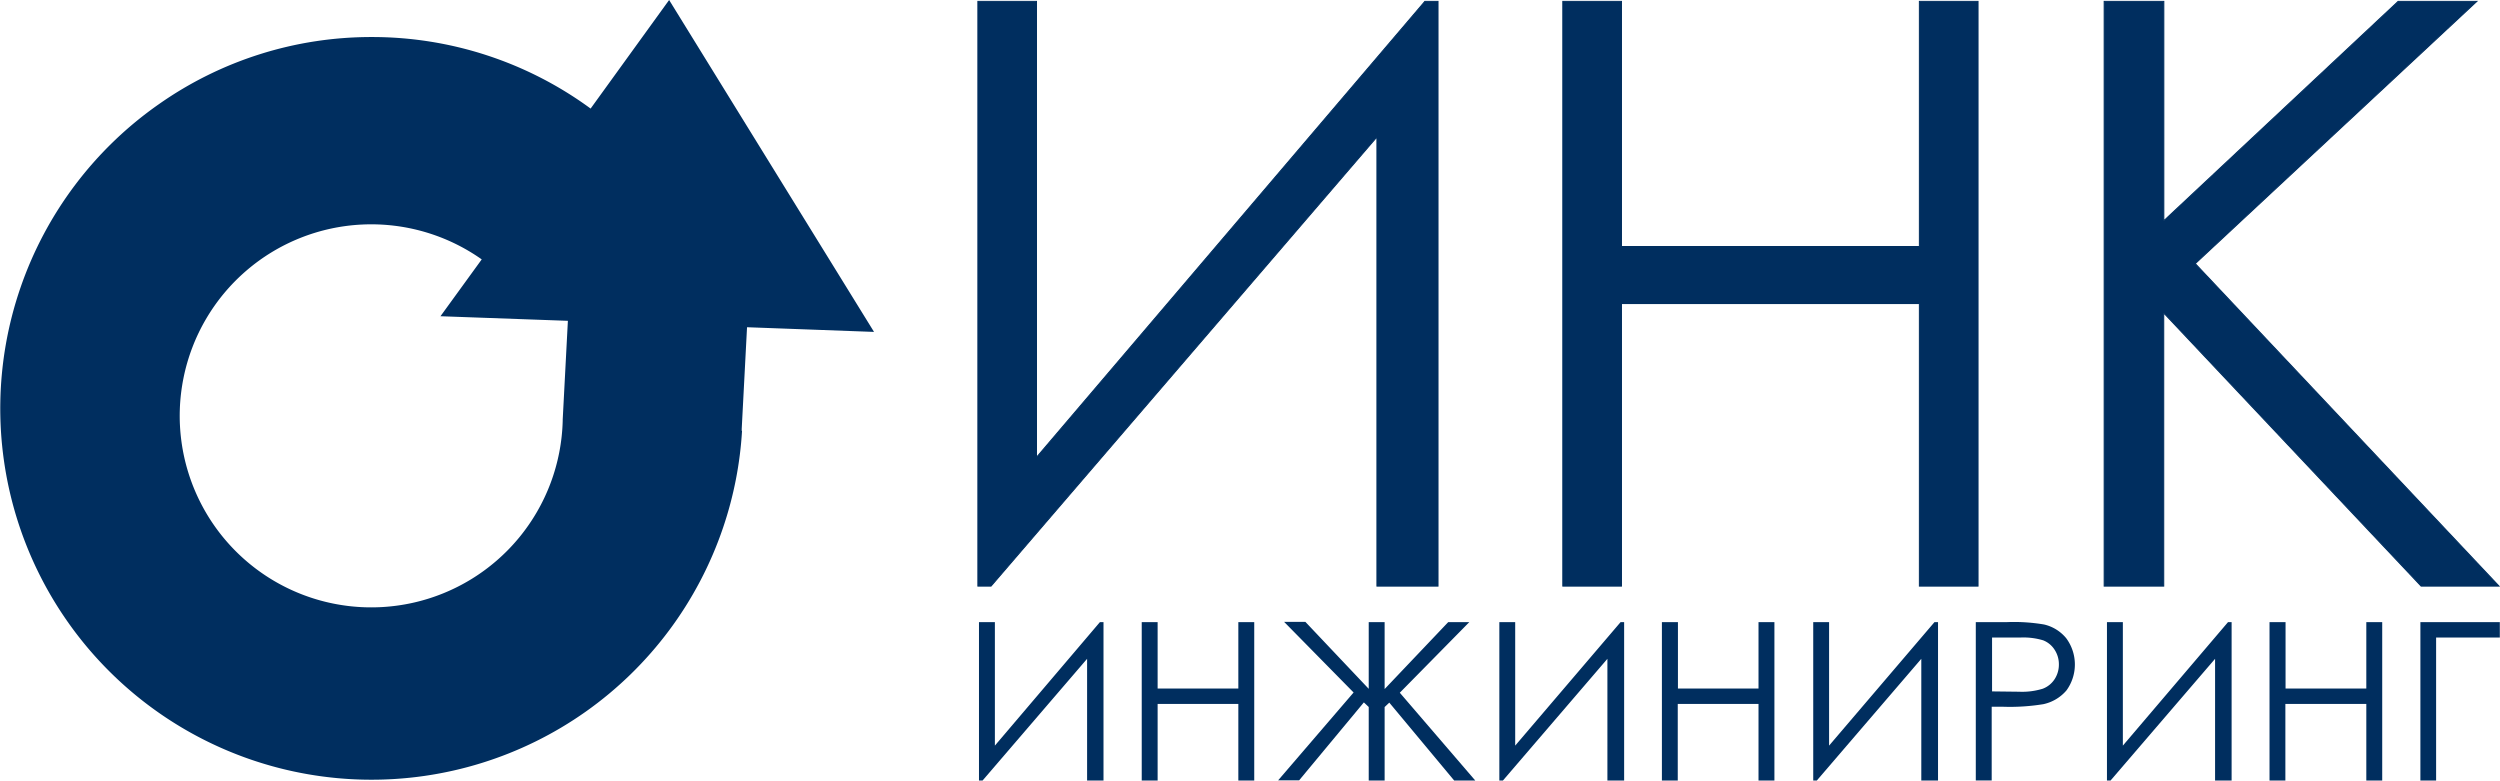
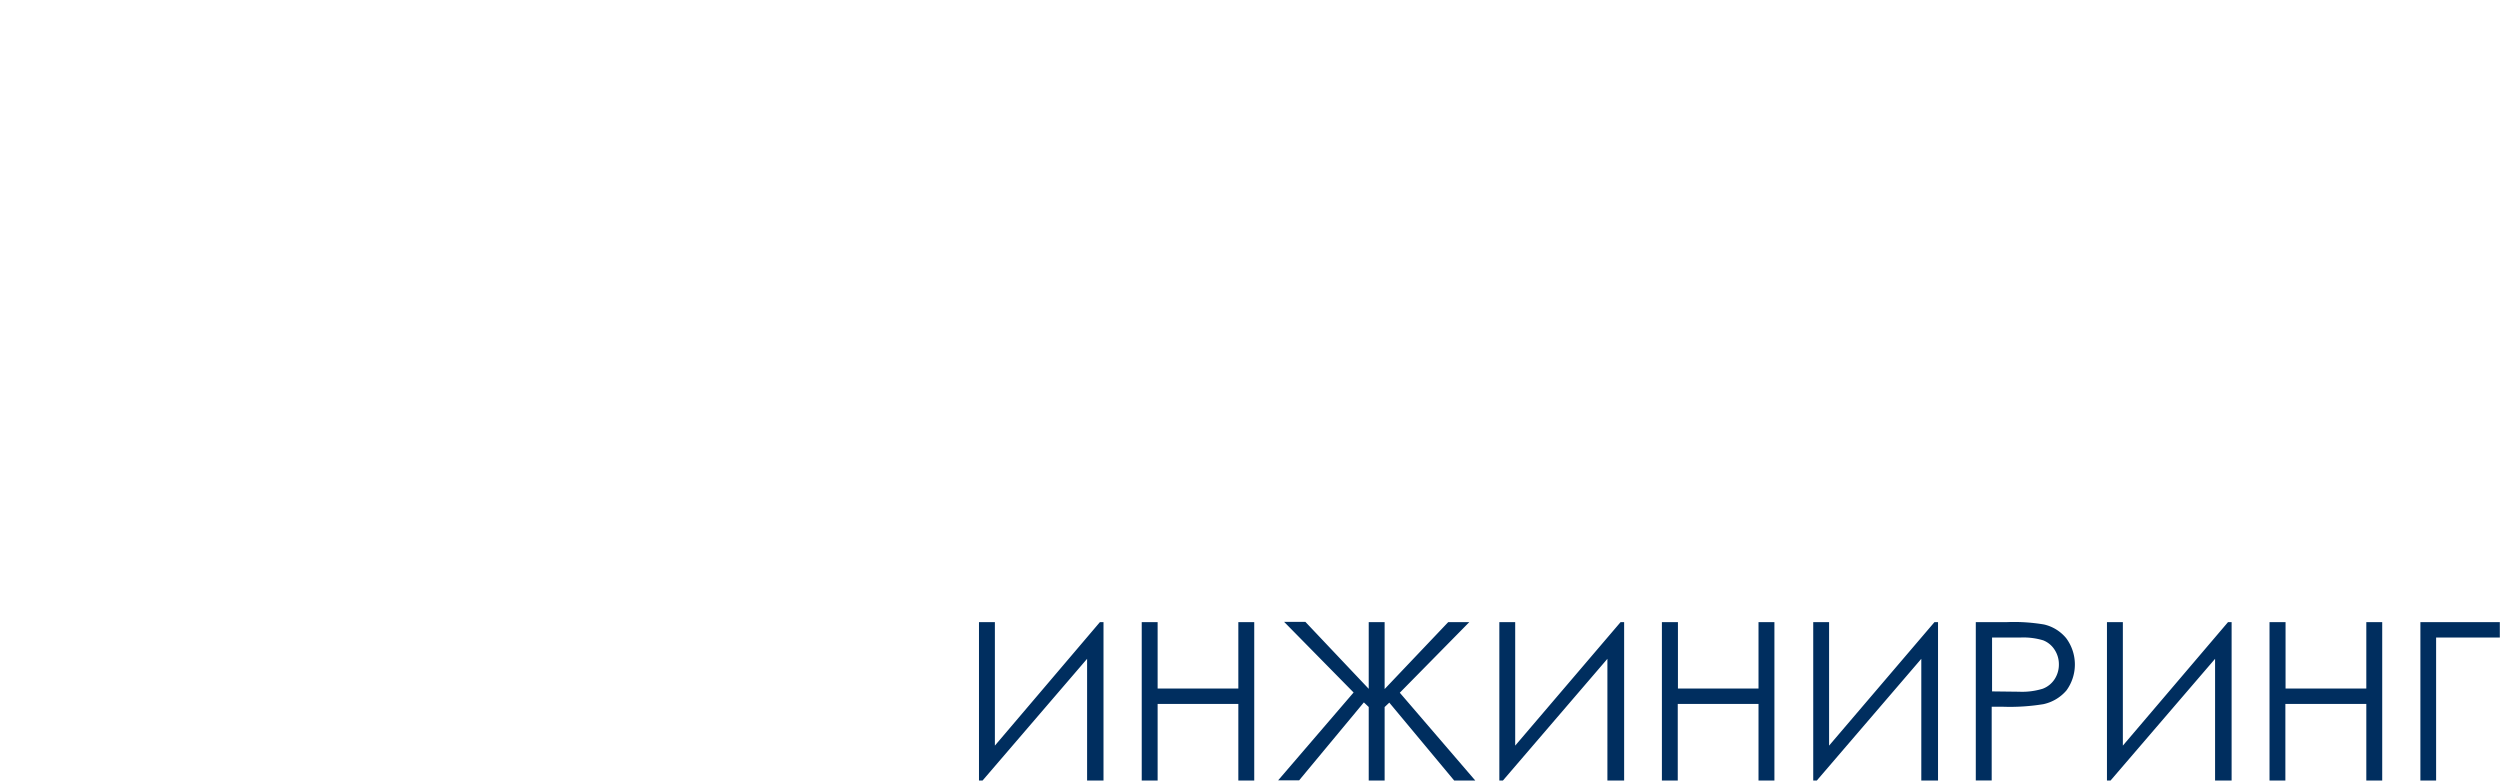
<svg xmlns="http://www.w3.org/2000/svg" viewBox="0 0 545.49 170.31">
  <defs>
    <style>.cls-1,.cls-2,.cls-3{fill:#002e5f;}.cls-1{stroke:#002e5f;stroke-miterlimit:22.93;stroke-width:0.22px;}.cls-3{fill-rule:evenodd;}</style>
  </defs>
  <g id="Слой_2" data-name="Слой 2">
    <g id="Слой_1-2" data-name="Слой 1">
-       <path class="cls-1" d="M313.77,127.89H300.44v-98l-84.2,98h-2.87V.3h12.79V99.78L310.9.3h2.87V127.89ZM341,.3H353.8V53.79h65V.3h12.8V127.89h-12.8V66.23h-65v61.66H341V.3ZM459.14.3h13V48.16L523.26.3h17.18L479,57.52l66.28,70.37h-17L472.12,68.3v59.59h-13V.3Z" />
      <path class="cls-2" d="M240.81,170.31H237.2V143.75l-22.81,26.56h-.78V135.74h3.47v26.95L240,135.74h.78v34.57Zm8.31-34.57h3.47v14.49H270.2V135.74h3.47v34.57H270.2V153.6H252.59v16.71h-3.47V135.74Zm53,18.52v16.05h-3.47V154.26l-1.06-1-14.12,17h-4.58l16.46-19.16-15.16-15.41h4.64l13.82,14.61V135.74h3.47v14.61L316,135.74h4.6l-15.17,15.41,16.47,19.16H317.3l-14.16-17-1.06,1Zm52.22,16.05h-3.61V143.75l-22.8,26.56h-.78V135.74h3.46v26.95l23-26.95h.77v34.57Zm8.32-34.57h3.46v14.49H383.7V135.74h3.47v34.57H383.7V153.6H366.08v16.71h-3.46V135.74Zm60.17,34.57h-3.61V143.75l-22.8,26.56h-.78V135.74h3.46v26.95l23-26.95h.77v34.57Zm8.36-34.57H438a39.28,39.28,0,0,1,8,.52,8.81,8.81,0,0,1,4.84,3,9.63,9.63,0,0,1,.05,11.39,9.14,9.14,0,0,1-5.05,3,45.3,45.3,0,0,1-8.79.56h-2.47v16.08h-3.47V135.74Zm3.47,3.37v11.75l5.86.07a15.25,15.25,0,0,0,5.19-.65,5.32,5.32,0,0,0,2.6-2.09,5.83,5.83,0,0,0,.93-3.23,5.76,5.76,0,0,0-.93-3.18,5.2,5.2,0,0,0-2.49-2.06,14.84,14.84,0,0,0-5-.61Zm52.27,31.2h-3.61V143.75l-22.81,26.56h-.78V135.74h3.47v26.95l22.95-26.95h.78v34.57Zm8.31-34.57h3.46v14.49h17.62V135.74h3.47v34.57h-3.47V153.6H498.66v16.71H495.2V135.74Zm36.35,34.57h-3.47V135.74h17.33v3.37H531.55v31.2Z" />
-       <path class="cls-3" d="M81.07,8.08a80.61,80.61,0,0,1,47.8,15.61L146,0l22.35,36.21,22.36,36.21L163,71.4l-1.16,22.17h0l0,.44h.07a80.67,80.67,0,0,1-4.12,21.07l0,0A81,81,0,1,1,34.67,22.73l0,0A80.6,80.6,0,0,1,81.07,8.08ZM123.91,70l-27.8-1,9-12.4a41.79,41.79,0,1,0,17.67,35.25h0v-.3h0L123.91,70Z" />
    </g>
  </g>
</svg>